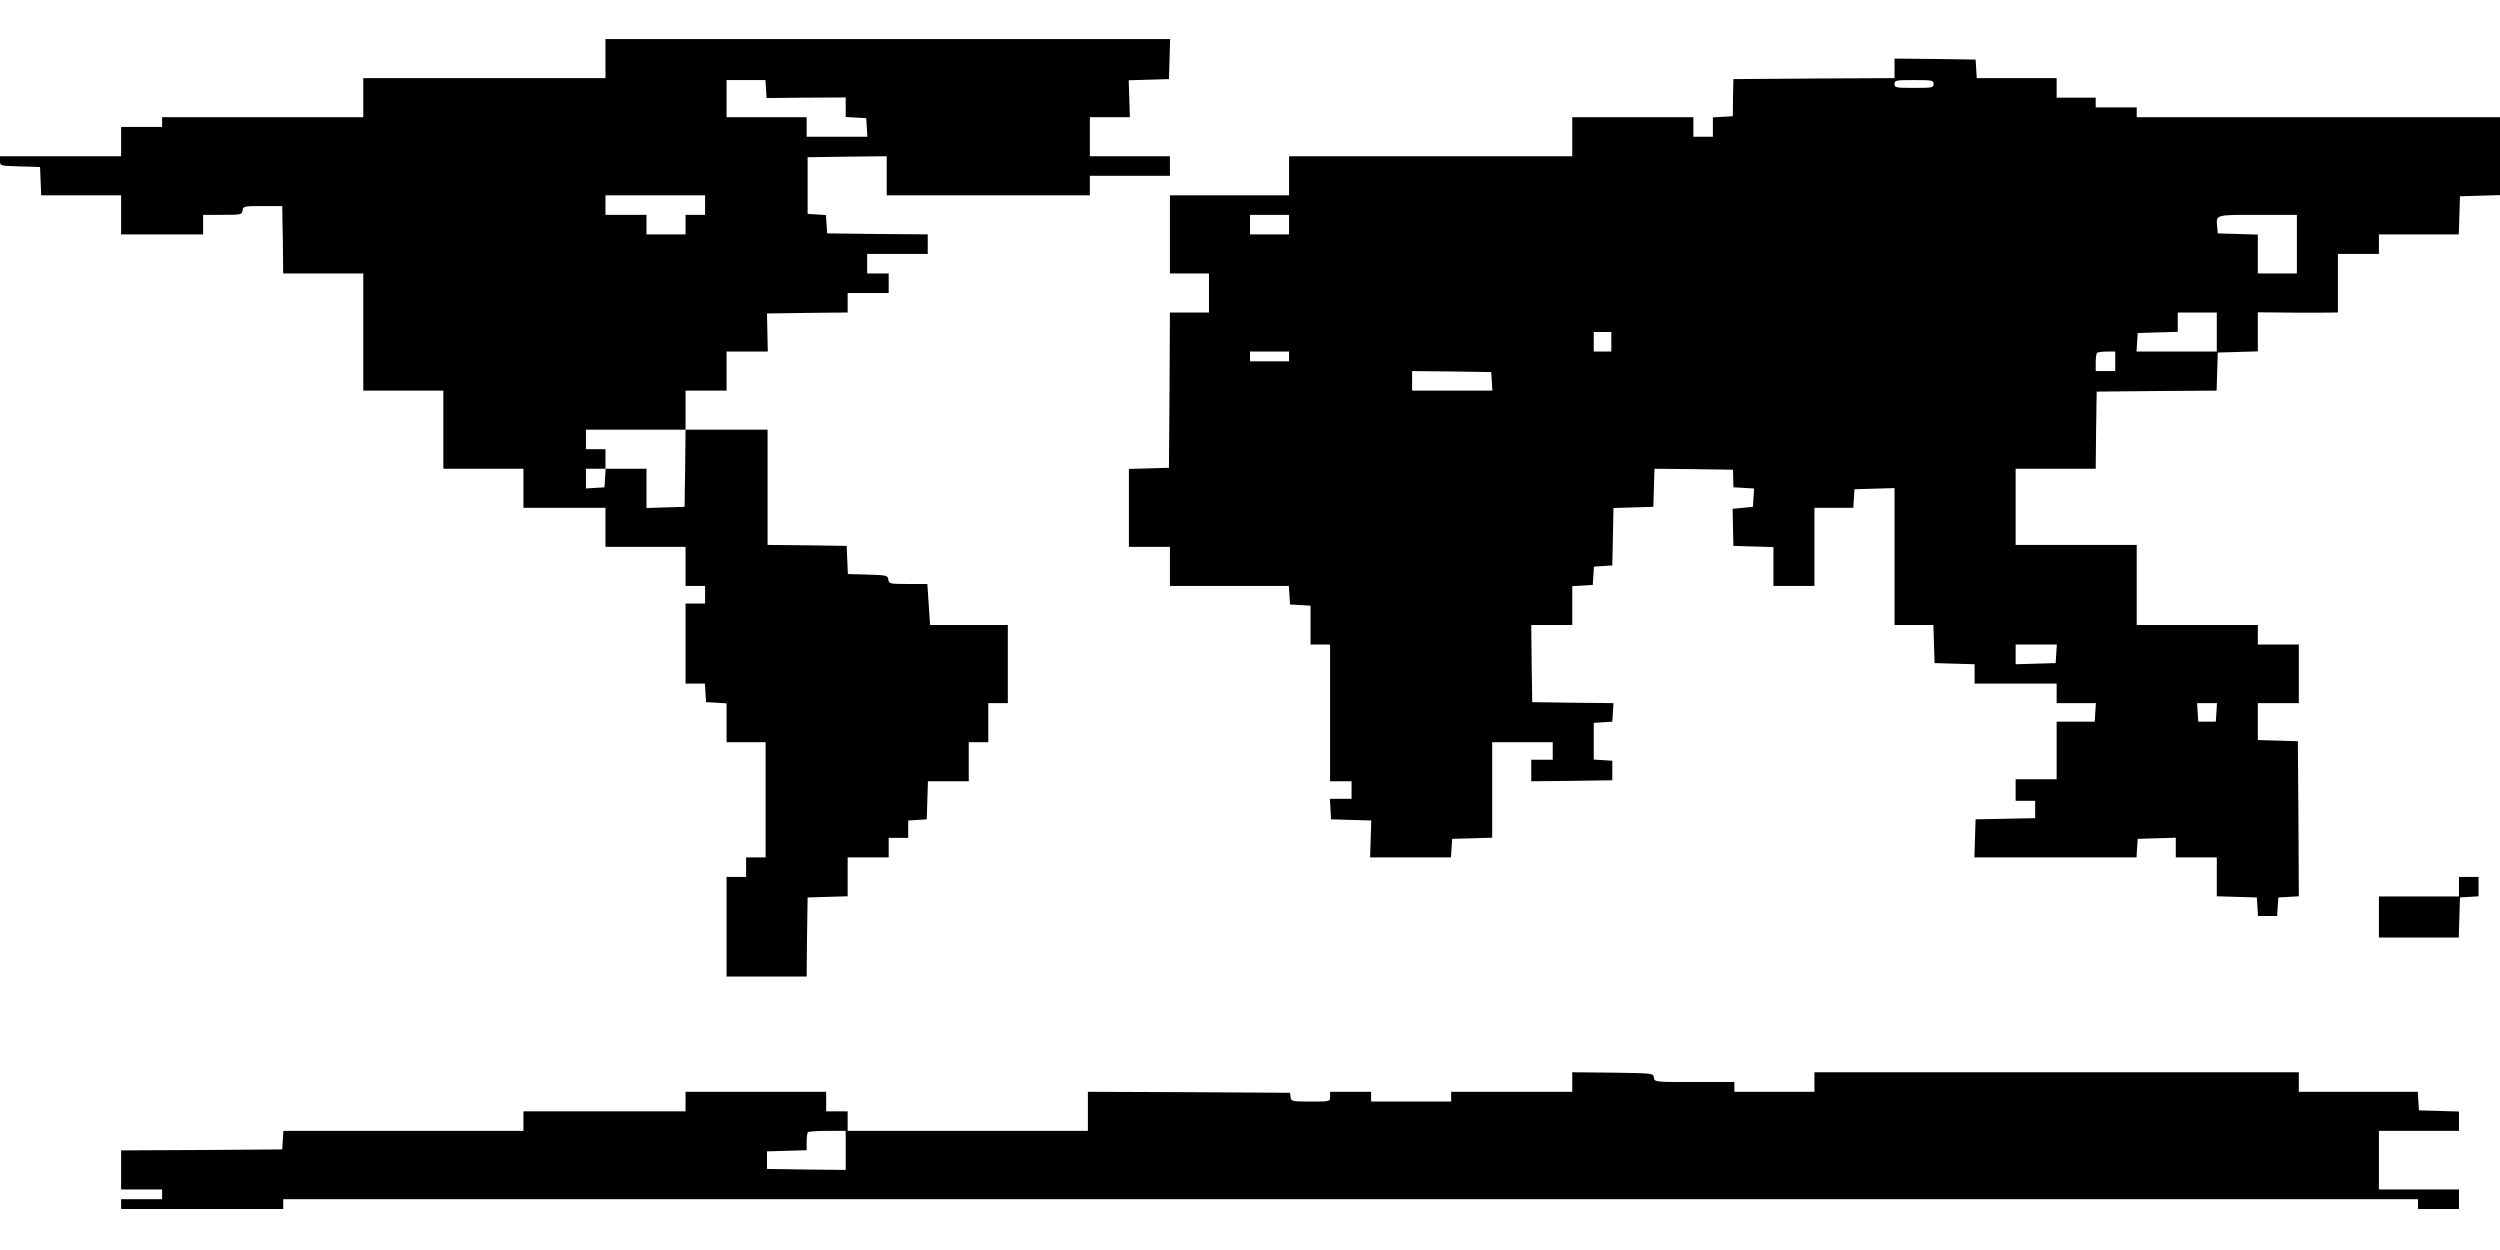
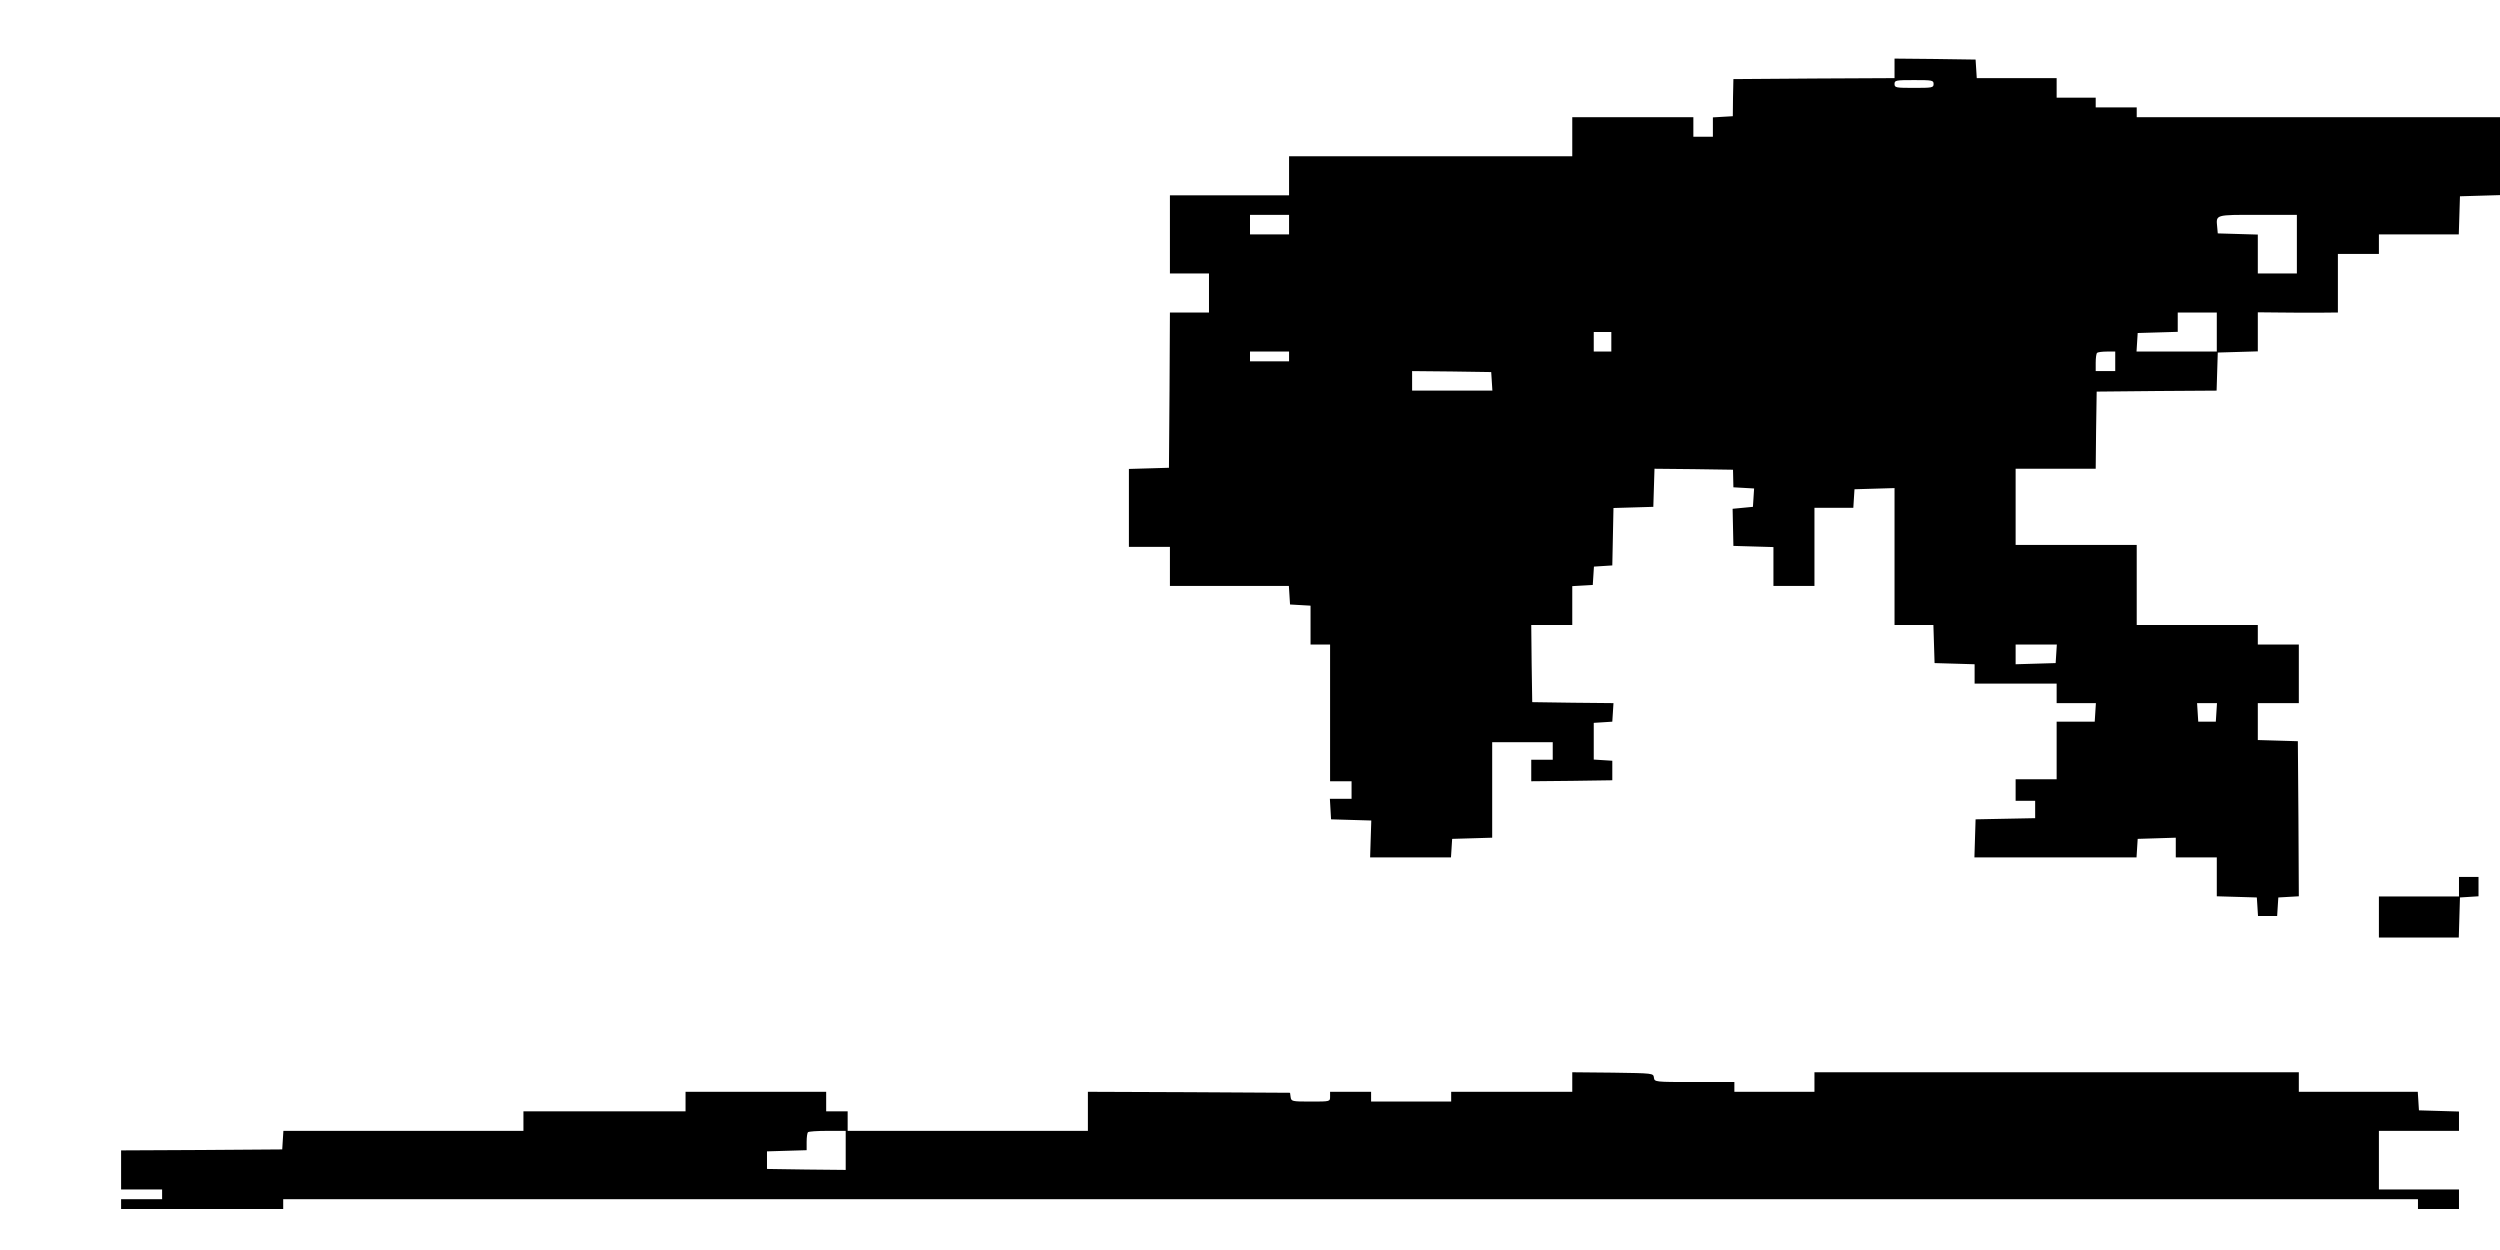
<svg xmlns="http://www.w3.org/2000/svg" version="1.0" width="1280pt" height="640pt" viewBox="0 0 1280 640" preserveAspectRatio="xMidYMid meet">
  <g transform="translate(0,640) scale(0.1,-0.1)" fill="#000000" stroke="none">
-     <path d="M3100 6100 l0 -100 -620 0 -620 0 0 -100 0 -100 -515 0 -515 0 0 -25 0 -25 -105 0 -105 0 0 -75 0 -75 -310 0 -310 0 0 -25 c0 -24 1 -24 103 -27 l102 -3 3 -72 3 -73 204 0 205 0 0 -100 0 -100 210 0 210 0 0 50 0 50 99 0 c96 0 100 1 103 23 3 21 7 22 103 22 l100 0 3 -172 2 -173 205 0 205 0 0 -300 0 -300 205 0 205 0 0 -200 0 -200 205 0 205 0 0 -100 0 -100 210 0 210 0 0 -100 0 -100 205 0 205 0 0 -100 0 -100 50 0 50 0 0 -45 0 -45 -50 0 -50 0 0 -205 0 -205 49 0 50 0 3 -47 3 -48 53 -3 52 -3 0 -100 0 -99 100 0 100 0 0 -295 0 -295 -50 0 -50 0 0 -50 0 -50 -50 0 -50 0 0 -255 0 -255 205 0 205 0 2 203 3 202 103 3 102 3 0 99 0 100 105 0 105 0 0 50 0 50 50 0 50 0 0 44 0 45 48 3 47 3 3 98 3 97 104 0 105 0 0 100 0 100 50 0 50 0 0 100 0 100 50 0 50 0 0 200 0 200 -199 0 -199 0 -7 105 -7 105 -98 0 c-95 0 -99 1 -102 23 -3 21 -8 22 -105 25 l-102 3 -3 72 -3 72 -202 3 -203 2 0 295 0 295 -210 0 -210 0 0 100 0 100 105 0 105 0 0 100 0 100 106 0 105 0 -2 98 -2 97 207 3 206 2 0 50 0 50 105 0 105 0 0 50 0 50 -55 0 -55 0 0 50 0 50 155 0 155 0 0 50 0 50 -257 2 -258 3 -3 47 -3 47 -47 3 -47 3 0 145 0 145 203 3 202 2 0 -100 0 -100 520 0 520 0 0 50 0 50 205 0 205 0 0 50 0 50 -205 0 -205 0 0 100 0 100 103 0 102 0 -3 95 -3 94 103 3 103 3 3 103 3 102 -1446 0 -1445 0 0 -100z m822 -156 l3 -46 203 2 202 1 0 -50 0 -50 53 -3 52 -3 3 -47 3 -48 -155 0 -156 0 0 50 0 50 -205 0 -205 0 0 95 0 95 99 0 100 0 3 -46z m-312 -594 l0 -50 -50 0 -50 0 0 -50 0 -50 -100 0 -100 0 0 50 0 50 -105 0 -105 0 0 50 0 50 255 0 255 0 0 -50z m-102 -1347 l-3 -198 -97 -3 -98 -3 0 101 0 100 -104 0 -105 0 -3 -47 -3 -48 -47 -3 -48 -3 0 50 0 51 50 0 50 0 0 50 0 50 -50 0 -50 0 0 50 0 50 255 0 255 0 -2 -197z" />
    <path d="M9700 6050 l0 -50 -412 -2 -413 -3 -2 -95 -1 -95 -51 -3 -51 -3 0 -50 0 -49 -50 0 -50 0 0 50 0 50 -310 0 -310 0 0 -100 0 -100 -725 0 -725 0 0 -100 0 -100 -305 0 -305 0 0 -200 0 -200 100 0 100 0 0 -100 0 -100 -100 0 -100 0 -2 -397 -3 -398 -102 -3 -103 -3 0 -199 0 -200 105 0 105 0 0 -100 0 -100 304 0 305 0 3 -47 3 -48 53 -3 52 -3 0 -100 0 -99 50 0 50 0 0 -350 0 -350 55 0 55 0 0 -45 0 -45 -56 0 -55 0 3 -52 3 -53 103 -3 103 -3 -3 -94 -3 -95 207 0 207 0 3 47 3 48 103 3 102 3 0 244 0 245 155 0 155 0 0 -45 0 -45 -55 0 -55 0 0 -55 0 -55 208 2 207 3 0 50 0 50 -47 3 -48 3 0 94 0 94 48 3 47 3 3 47 3 48 -208 2 -208 3 -3 198 -2 197 105 0 105 0 0 99 0 100 53 3 52 3 3 47 3 47 47 3 47 3 3 147 3 147 102 3 102 3 3 98 3 97 201 -2 201 -3 1 -45 1 -45 53 -3 53 -3 -3 -47 -3 -47 -52 -5 -52 -5 2 -95 2 -95 103 -3 102 -3 0 -99 0 -100 105 0 105 0 0 200 0 200 99 0 100 0 3 48 3 47 103 3 102 3 0 -351 0 -350 100 0 99 0 3 -97 3 -98 103 -3 102 -3 0 -49 0 -50 210 0 210 0 0 -50 0 -50 101 0 100 0 -3 -47 -3 -48 -98 0 -97 0 0 -147 0 -148 -105 0 -105 0 0 -55 0 -55 50 0 50 0 0 -45 0 -44 -152 -3 -153 -3 -3 -97 -3 -98 415 0 415 0 3 48 3 47 98 3 97 3 0 -51 0 -50 105 0 105 0 0 -100 0 -99 103 -3 102 -3 3 -47 3 -48 49 0 49 0 3 48 3 47 53 3 52 3 -2 397 -3 397 -102 3 -103 3 0 94 0 95 105 0 105 0 0 150 0 150 -105 0 -105 0 0 50 0 50 -310 0 -310 0 0 205 0 205 -310 0 -310 0 0 195 0 195 205 0 205 0 2 198 3 197 307 3 307 2 3 98 3 97 103 3 102 3 0 100 0 100 103 -1 c56 -1 148 -1 205 -1 l102 1 0 150 0 150 105 0 105 0 0 50 0 50 205 0 204 0 3 98 3 97 103 3 102 3 0 199 0 200 -930 0 -930 0 0 25 0 25 -105 0 -105 0 0 25 0 25 -100 0 -100 0 0 50 0 50 -204 0 -205 0 -3 48 -3 47 -207 3 -208 2 0 -50z m200 -80 c0 -19 -7 -20 -100 -20 -93 0 -100 1 -100 20 0 19 7 20 100 20 93 0 100 -1 100 -20z m-3300 -720 l0 -50 -100 0 -100 0 0 50 0 50 100 0 100 0 0 -50z m5160 -100 l0 -150 -100 0 -100 0 0 100 0 99 -102 3 -103 3 -3 33 c-6 64 -12 62 208 62 l200 0 0 -150z m-410 -450 l0 -100 -206 0 -205 0 3 48 3 47 103 3 102 3 0 49 0 50 100 0 100 0 0 -100z m-3100 -50 l0 -50 -45 0 -45 0 0 50 0 50 45 0 45 0 0 -50z m-1650 -75 l0 -25 -100 0 -100 0 0 25 0 25 100 0 100 0 0 -25z m4230 -25 l0 -50 -50 0 -50 0 0 43 c0 24 3 47 7 50 3 4 26 7 50 7 l43 0 0 -50z m-3192 -102 l3 -48 -205 0 -206 0 0 50 0 50 203 -2 202 -3 3 -47z m2890 -1395 l-3 -48 -102 -3 -103 -3 0 51 0 50 106 0 105 0 -3 -47z m820 -300 l-3 -48 -45 0 -45 0 -3 48 -3 47 51 0 51 0 -3 -47z" />
-     <path d="M12590 1860 l0 -50 -205 0 -205 0 0 -105 0 -105 205 0 204 0 3 103 3 102 48 3 47 3 0 50 0 49 -50 0 -50 0 0 -50z" />
+     <path d="M12590 1860 l0 -50 -205 0 -205 0 0 -105 0 -105 205 0 204 0 3 103 3 102 48 3 47 3 0 50 0 49 -50 0 -50 0 0 -50" />
    <path d="M8050 860 l0 -50 -310 0 -310 0 0 -25 0 -25 -205 0 -205 0 0 25 0 25 -105 0 -105 0 0 -25 c0 -25 0 -25 -99 -25 -96 0 -100 1 -103 23 l-3 22 -517 3 -518 2 0 -100 0 -100 -615 0 -615 0 0 50 0 50 -55 0 -55 0 0 50 0 50 -360 0 -360 0 0 -50 0 -50 -415 0 -415 0 0 -50 0 -50 -614 0 -615 0 -3 -47 -3 -48 -412 -3 -413 -2 0 -100 0 -100 105 0 105 0 0 -25 0 -25 -105 0 -105 0 0 -25 0 -25 415 0 415 0 0 25 0 25 5465 0 5465 0 0 -25 0 -25 105 0 105 0 0 50 0 50 -205 0 -205 0 0 150 0 150 205 0 205 0 0 50 0 49 -102 3 -103 3 -3 48 -3 47 -305 0 -304 0 0 50 0 50 -1240 0 -1240 0 0 -50 0 -50 -205 0 -205 0 0 25 0 25 -204 0 c-205 0 -205 0 -208 23 -3 22 -4 22 -210 25 l-208 2 0 -50z m-3720 -350 l0 -100 -202 2 -201 3 0 45 0 45 101 3 102 3 0 43 c0 23 3 46 7 49 3 4 48 7 100 7 l93 0 0 -100z" />
  </g>
</svg>